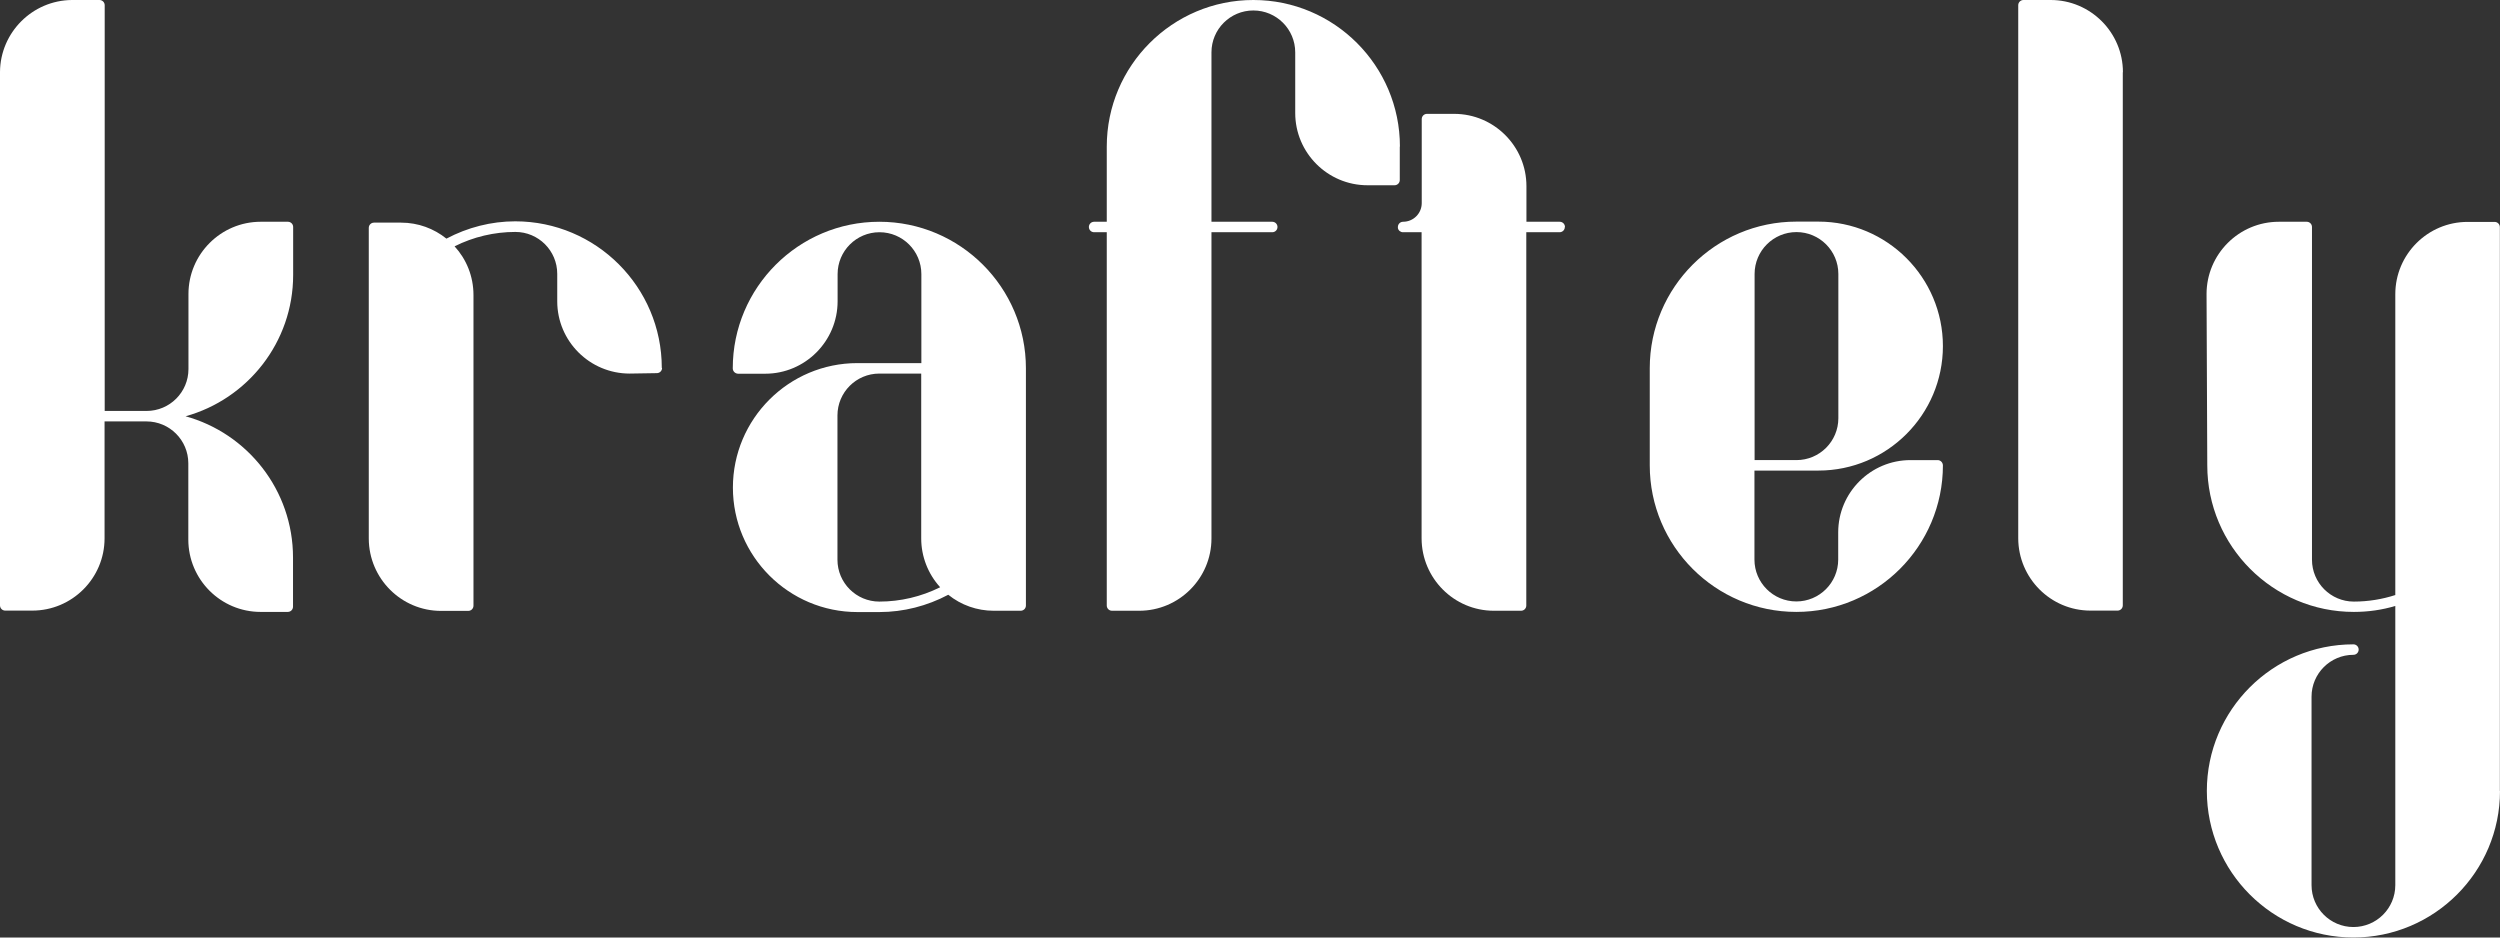
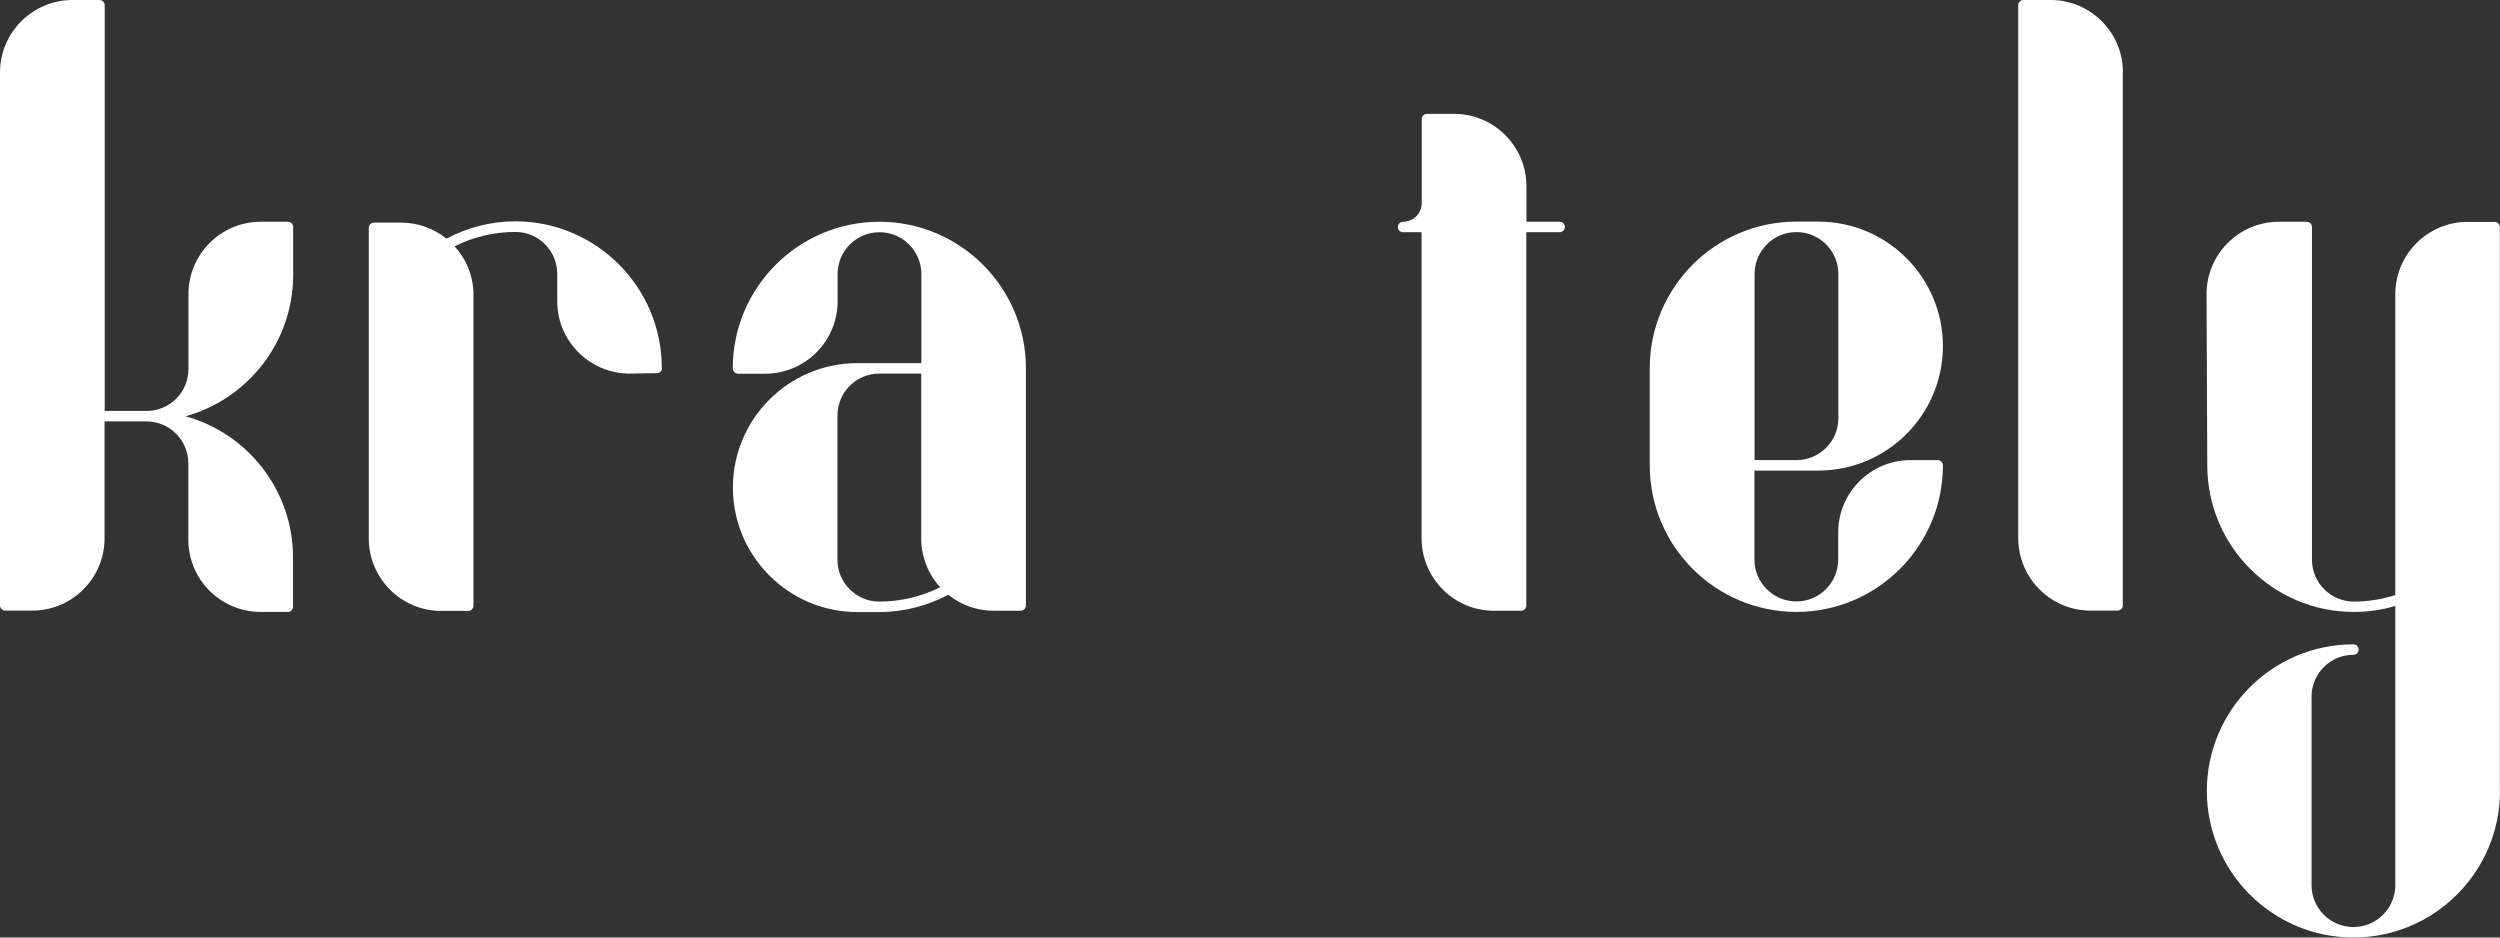
<svg xmlns="http://www.w3.org/2000/svg" viewBox="0 0 171.92 64.47" data-sanitized-data-name="Capa 2" data-name="Capa 2" id="Capa_2">
  <rect x="0" y="0" width="171.92" height="64.47" fill="#333333" stroke="none" />
  <defs>
    <style>
      .cls-1 {
        isolation: isolate;
      }

      .cls-2 {
        fill: #fff;
        stroke-width: 0px;
      }
    </style>
  </defs>
  <g data-sanitized-data-name="Capa 2" data-name="Capa 2" id="Capa_2-2">
    <g data-sanitized-data-name="Capa 1-2" data-name="Capa 1-2" id="Capa_1-2">
      <g class="cls-1">
        <g class="cls-1">
          <path d="M12.74,28.62c4.27,1.17,7.41,5.08,7.41,9.72v3.38c0,.2-.16.36-.36.36h-1.87c-2.74,0-4.97-2.23-4.97-4.98v-5.24c0-1.59-1.29-2.88-2.88-2.88h-2.88v8.04c0,2.74-2.23,4.97-4.97,4.97H.36c-.2,0-.36-.16-.36-.36V4.98s0-.02,0-.03C.02,2.23,2.23.02,4.95,0c0,0,.02,0,.03,0h1.86c.2,0,.36.16.36.36v27.9h2.88c1.59,0,2.88-1.29,2.88-2.88v-5.16c0-2.74,2.23-4.97,4.97-4.97h1.87c.2,0,.36.16.36.36v3.3c0,4.63-3.14,8.54-7.41,9.72Z" class="cls-2" />
        </g>
        <g class="cls-1">
          <path d="M45.53,25.3c0,.2-.16.36-.36.36l-1.87.03c-2.75,0-4.98-2.23-4.98-4.97v-1.89c0-1.59-1.29-2.88-2.88-2.88-1.45,0-2.89.34-4.18.99.81.88,1.3,2.06,1.3,3.35v21.36c0,.2-.16.36-.36.36h-1.87c-2.74,0-4.96-2.23-4.97-4.97,0,0,0,0,0,0V15.67c0-.2.16-.36.36-.36h1.86c1.18,0,2.26.41,3.12,1.1,1.45-.77,3.08-1.19,4.73-1.19,5.56,0,10.08,4.52,10.08,10.08Z" class="cls-2" />
        </g>
        <g class="cls-1">
          <path d="M70.55,25.32v16.32c0,.2-.16.36-.36.36h-1.86c-1.14,0-2.24-.39-3.12-1.1-1.45.77-3.08,1.19-4.73,1.19h-1.52c-4.72,0-8.56-3.84-8.56-8.56s3.84-8.56,8.56-8.56h4.4v-6.12c0-1.59-1.29-2.88-2.88-2.88s-2.88,1.29-2.88,2.88v1.87c0,2.74-2.23,4.98-4.98,4.98h-1.87c-.2-.01-.36-.17-.36-.37,0-5.56,4.52-10.08,10.08-10.08s10.08,4.52,10.08,10.08ZM64.65,40.38c-.83-.91-1.3-2.11-1.3-3.35v-11.34h-2.88c-1.59,0-2.88,1.29-2.88,2.88v9.92c0,1.59,1.29,2.88,2.88,2.88h0c1.45,0,2.88-.34,4.17-.98Z" class="cls-2" />
        </g>
        <g class="cls-1">
-           <path d="M96.26,10.08v2.3c0,.2-.16.36-.36.36h-1.86c-2.74,0-4.97-2.23-4.97-4.97V3.6c0-1.59-1.29-2.88-2.88-2.88s-2.88,1.29-2.88,2.88v11.65h4.18c.2,0,.36.16.36.36s-.16.36-.36.36h-4.18v21.06h0c0,2.74-2.23,4.97-4.97,4.97h-1.87c-.2,0-.36-.16-.36-.36V15.97h-.87c-.2,0-.36-.16-.36-.36s.16-.36.36-.36h.87v-5.17C76.11,4.52,80.63,0,86.19,0s10.08,4.52,10.08,10.08Z" class="cls-2" />
          <path d="M107.61,15.61c0,.2-.16.36-.36.36h-2.29v25.67c0,.2-.16.36-.36.36h-1.87c-2.74,0-4.96-2.23-4.97-4.97h0V15.97h-1.28c-.17,0-.32-.12-.35-.29,0-.02,0-.05,0-.07,0-.2.16-.36.36-.36h0c.71,0,1.28-.58,1.28-1.28v-5.78c0-.2.16-.36.36-.36h1.87c2.74,0,4.97,2.23,4.97,4.97v2.45h2.29c.2,0,.36.16.36.36Z" class="cls-2" />
        </g>
        <g class="cls-1">
          <path d="M133.61,32c0,5.56-4.52,10.08-10.08,10.08s-10.08-4.52-10.08-10.08v-6.68c0-5.56,4.52-10.08,10.08-10.08h1.52c4.72,0,8.56,3.84,8.56,8.56s-3.84,8.56-8.56,8.56h-4.4v6.12c0,1.59,1.29,2.88,2.88,2.88s2.88-1.29,2.88-2.88v-1.87c0-2.74,2.23-4.97,4.97-4.97h1.87c.2,0,.36.17.36.37ZM120.66,31.64h2.88c1.59,0,2.88-1.29,2.88-2.88v-9.92c0-1.59-1.29-2.88-2.88-2.88s-2.88,1.29-2.88,2.88v12.8Z" class="cls-2" />
        </g>
        <g class="cls-1">
          <path d="M145.98,4.97v36.66c0,.2-.16.36-.36.36h-1.86s0,0,0,0c-2.74,0-4.96-2.23-4.97-4.97h0V.36c0-.2.16-.36.36-.36h1.87c2.74,0,4.97,2.23,4.97,4.97Z" class="cls-2" />
          <path d="M171.92,54.39c0,5.56-4.52,10.08-10.08,10.08s-10.08-4.52-10.08-10.08,4.52-10.08,10.08-10.08c.2,0,.36.16.36.36s-.16.36-.36.36c-1.59,0-2.88,1.29-2.88,2.88v12.96c0,1.59,1.29,2.88,2.88,2.88s2.88-1.29,2.88-2.88v-19.2c-.9.27-1.86.41-2.85.41-5.56,0-10.08-4.52-10.08-10.08l-.05-11.78c0-2.74,2.23-4.97,4.97-4.97h1.92c.2,0,.36.16.36.36v22.88c0,1.59,1.29,2.88,2.88,2.88.99,0,1.95-.16,2.85-.45v-5.75s0,0,0,0v-14.94c0-2.74,2.23-4.97,4.97-4.97h1.86c.2,0,.36.16.36.36v38.79Z" class="cls-2" />
        </g>
      </g>
    </g>
  </g>
</svg>